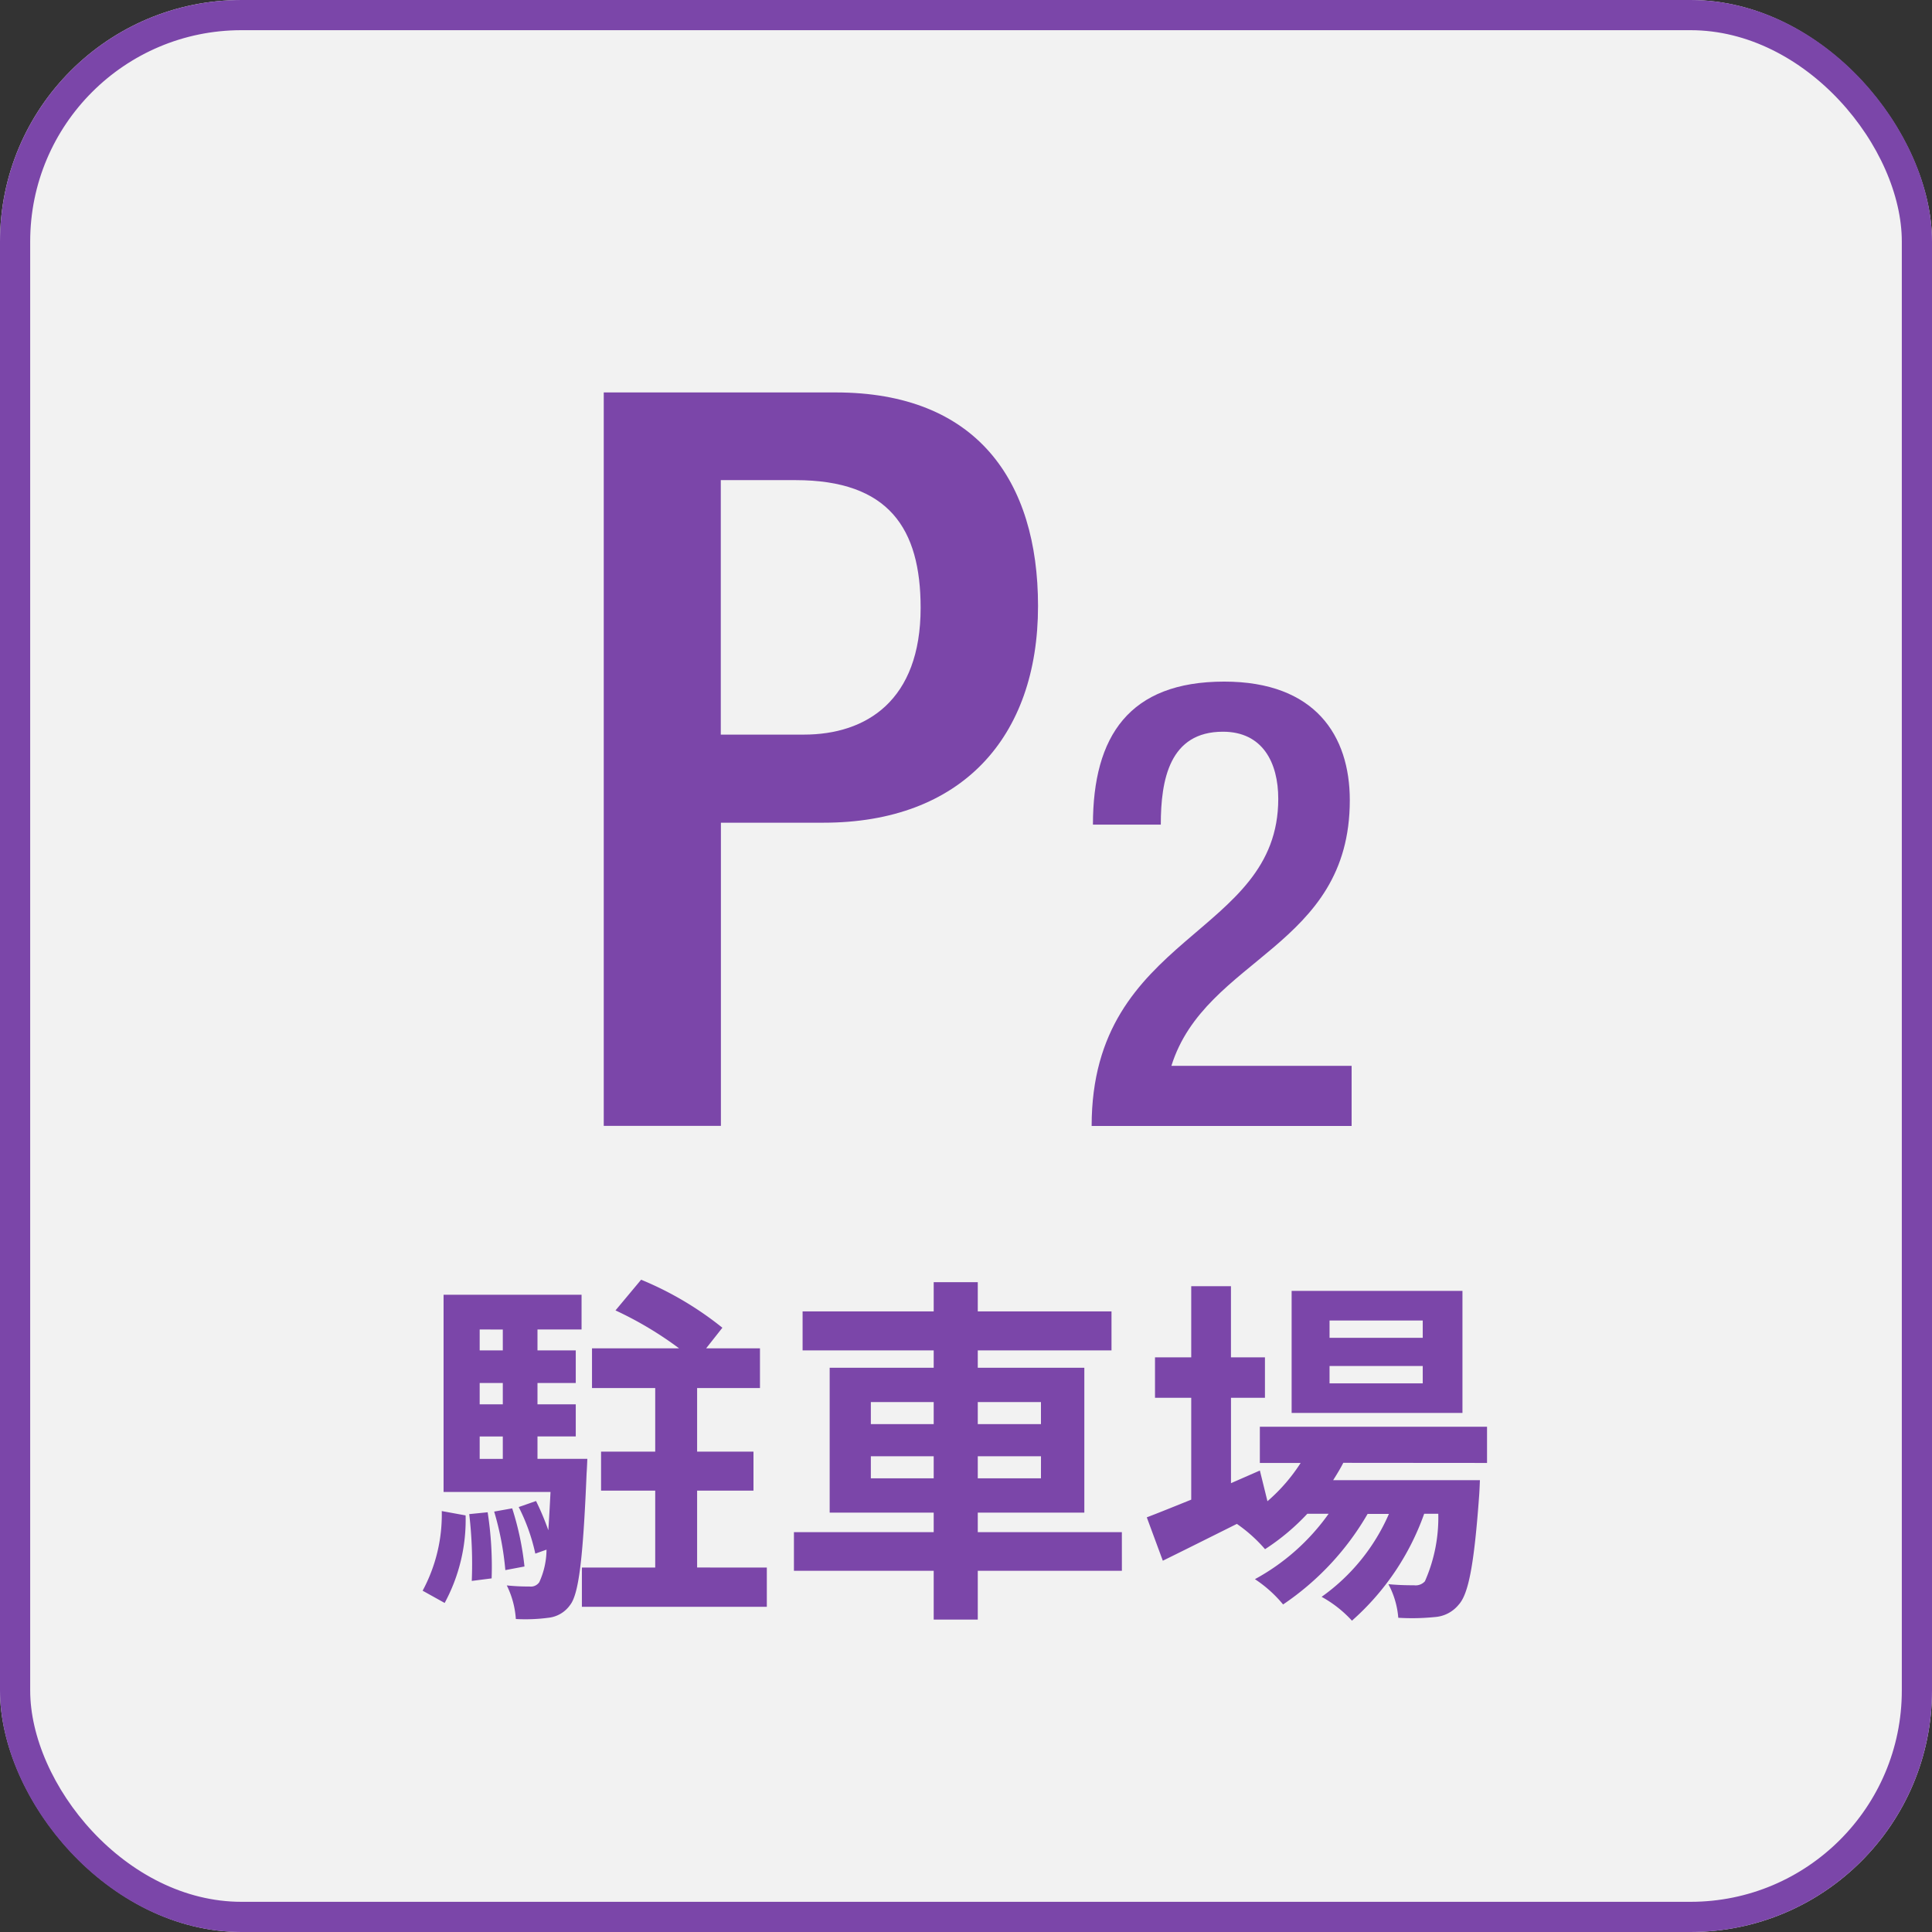
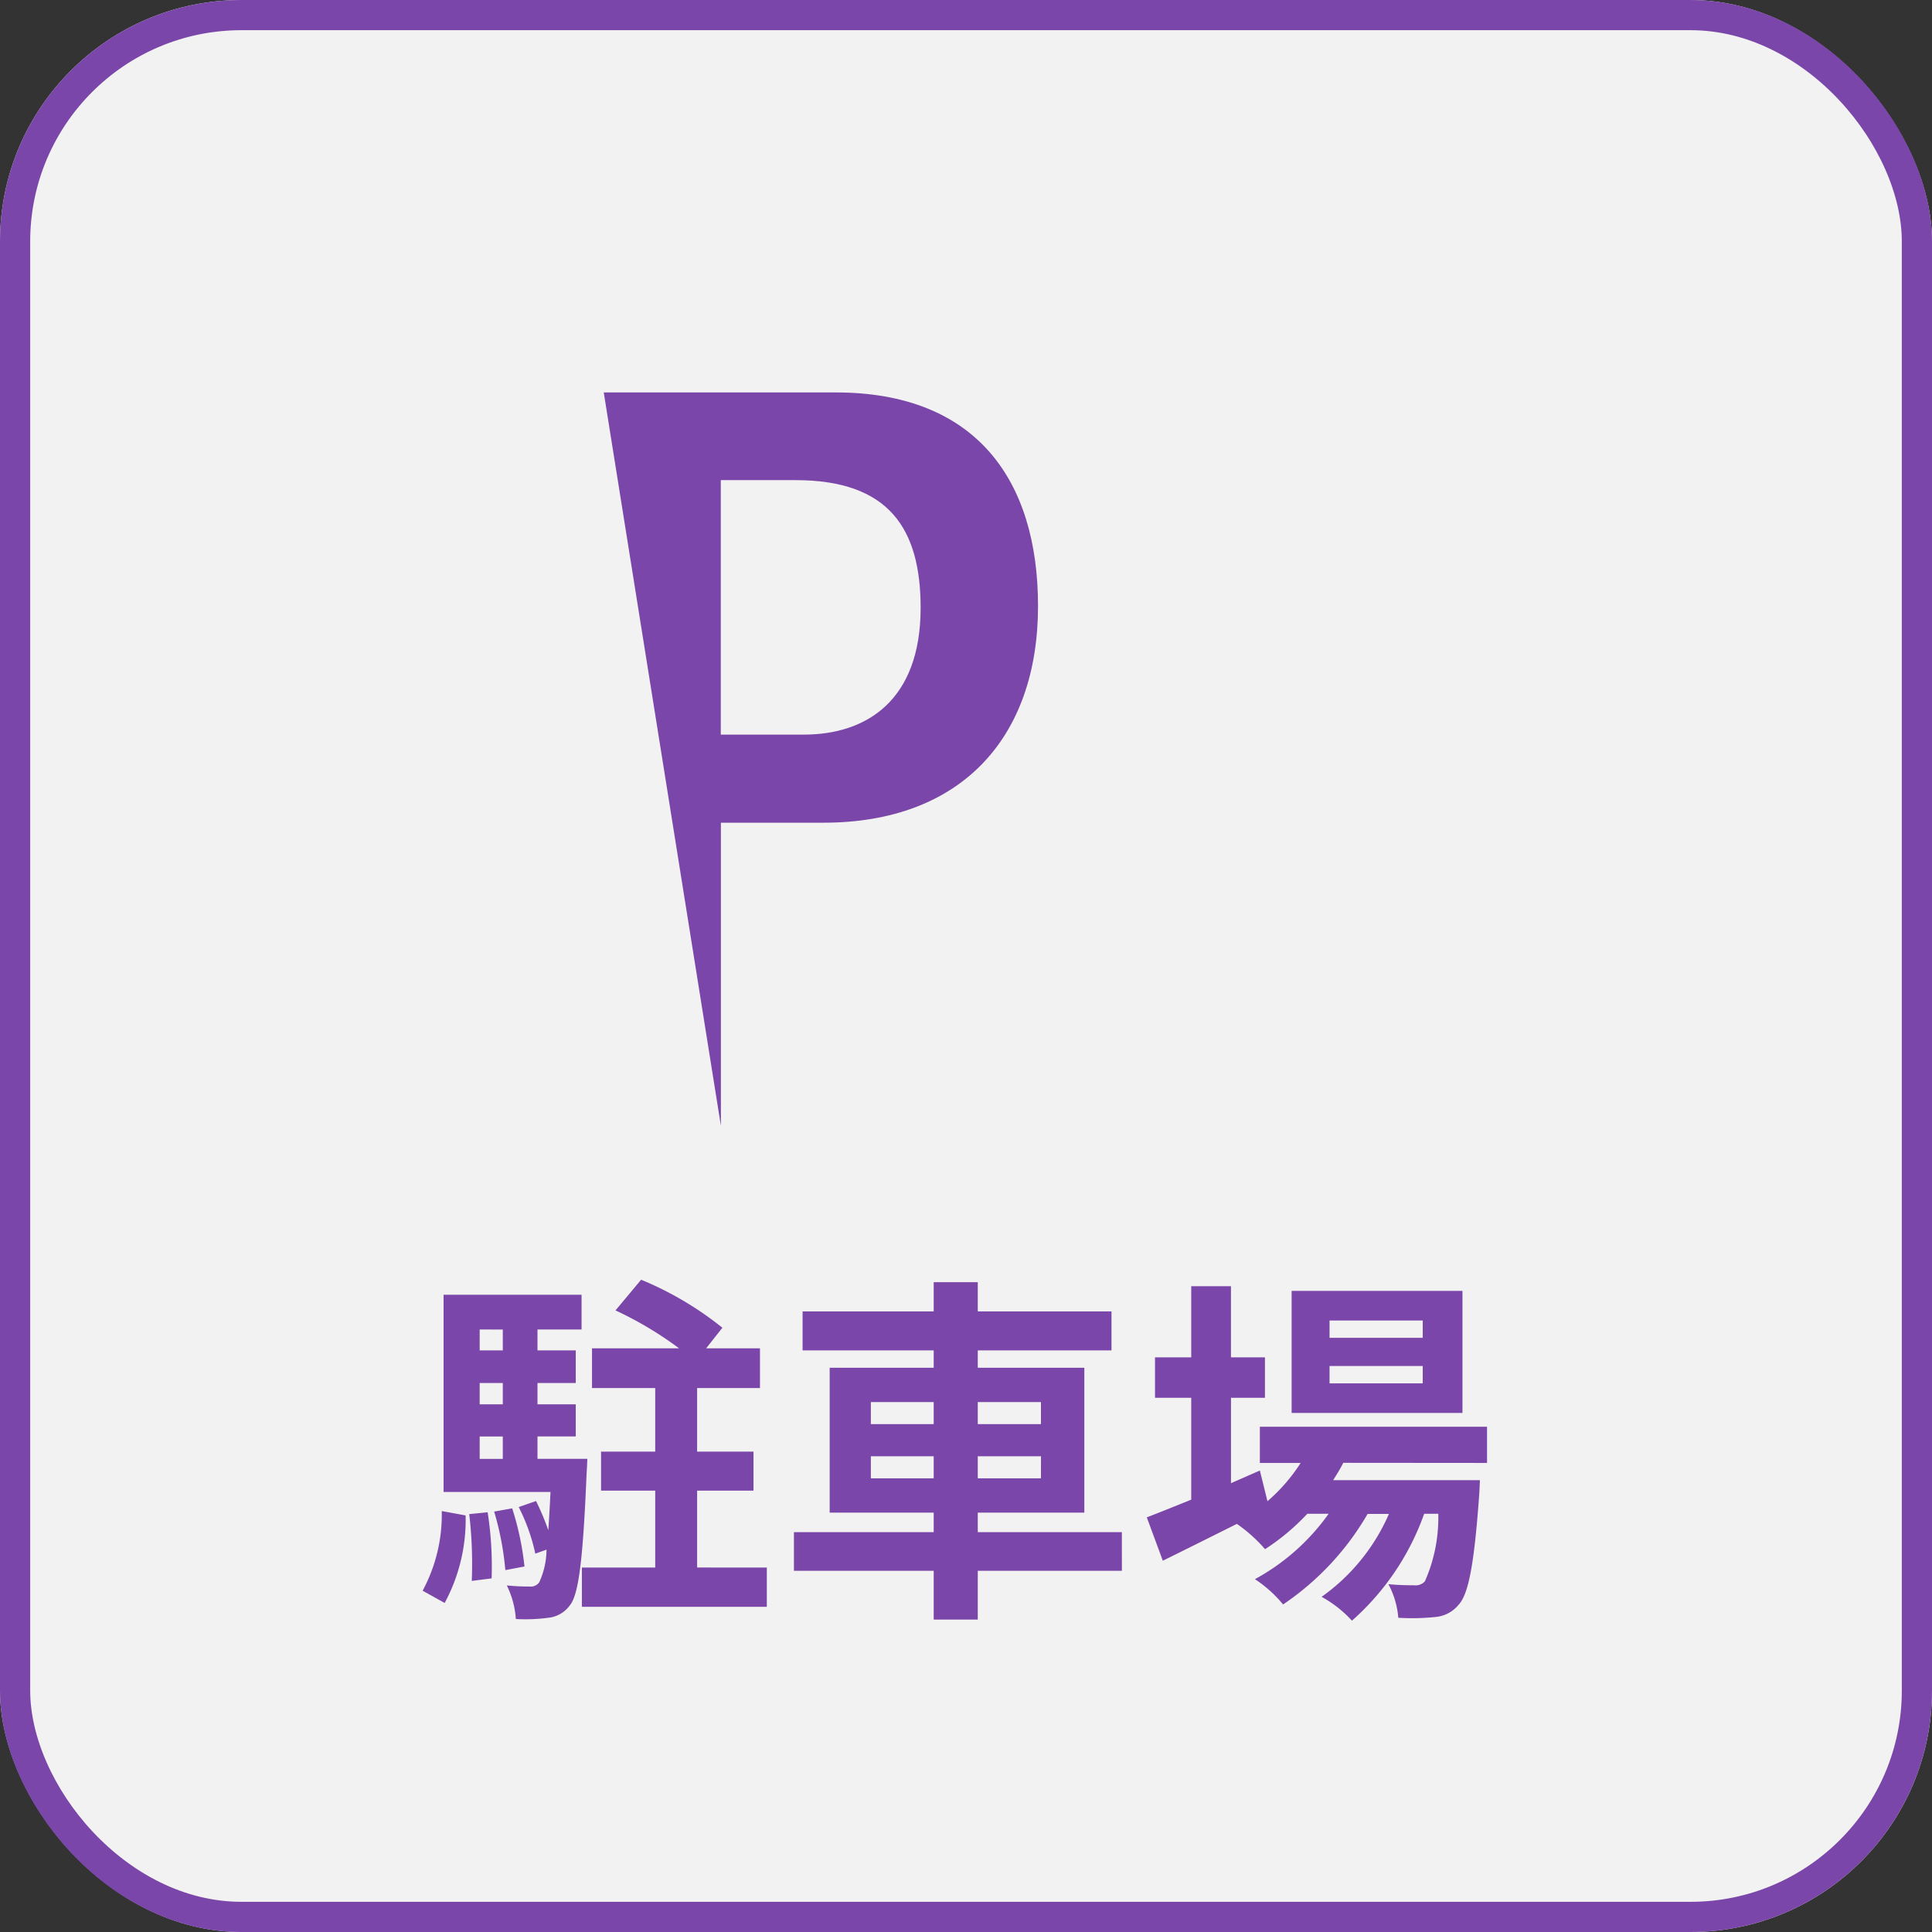
<svg xmlns="http://www.w3.org/2000/svg" width="64" height="64">
  <rect width="100%" height="100%" fill="#333333" stroke="none" />
  <g data-name="長方形 671" fill="#f2f2f2" stroke="#7b46a9">
    <rect width="64" height="64" rx="8" stroke="none" />
    <rect x=".5" y=".5" width="63" height="63" rx="7.5" fill="none" />
  </g>
  <path data-name="パス 1767" d="M14.73 53.1a5.786 5.786 0 00.694-2.9l-.79-.144A5.312 5.312 0 0114 52.694zm.814-2.943a14.163 14.163 0 01.084 2.213l.658-.084a11.726 11.726 0 00-.132-2.19zm.826-.084a9.794 9.794 0 01.37 1.939l.634-.12a9.587 9.587 0 00-.407-1.926zm-.48-2.488h.766v.742h-.766zm.766-3.542v.691h-.766v-.694zm0 2.477h-.766v-.706h.766zm1.149 1.806v-.742h1.268V46.52h-1.268v-.706h1.268v-1.08h-1.268v-.694h1.46v-1.149h-4.571v6.533h3.542c-.024.491-.048.909-.072 1.268a8.7 8.7 0 00-.407-.969l-.574.2a6.33 6.33 0 01.55 1.543l.371-.132a2.629 2.629 0 01-.239 1.077.337.337 0 01-.323.144 6.841 6.841 0 01-.754-.036 2.957 2.957 0 01.3 1.113 5.806 5.806 0 001.076-.041 1.009 1.009 0 00.718-.419c.287-.359.431-1.5.55-4.367.012-.156.024-.479.024-.479zm5.288 3.6v-2.547h1.867v-1.292h-1.867v-2.106h2.082v-1.316h-1.783l.538-.682a10.96 10.96 0 00-2.692-1.591l-.849 1.017a11.947 11.947 0 012.106 1.256h-2.884v1.316h2.094v2.106h-1.794v1.292h1.794v2.548h-2.429v1.3h6.126v-1.3zm5.755-2.955v-.73h2.082v.73zm0-2.525h2.082v.73h-2.082zm5.635 0v.73H32.39v-.73zm0 2.525H32.39v-.73h2.094zm2.68 1.783H32.39v-.646h3.53v-4.8h-3.53v-.574h4.43v-1.292h-4.43v-.969h-1.46v.969h-4.343v1.292h4.343v.574h-3.446v4.8h3.446v.646H26.3v1.28h4.63v1.617h1.46v-1.617h4.774zm9.967-6.437h-3.087v-.574h3.087zm0 1.508h-3.087v-.574h3.087zm1.316-3.063h-5.659v4.044h5.659zm.814 5.7v-1.2h-7.526v1.2h1.352a5.828 5.828 0 01-1.1 1.268l-.251-1.017-.957.419v-2.828h1.125v-1.34h-1.126v-2.357h-1.316v2.357h-1.2v1.34h1.2v3.374c-.562.227-1.065.431-1.472.586l.531 1.437c.73-.359 1.591-.79 2.453-1.22a4.928 4.928 0 01.933.838 7.435 7.435 0 001.4-1.173h.706a7.217 7.217 0 01-2.441 2.166 4.2 4.2 0 01.933.838 9.129 9.129 0 002.8-3h.706a6.58 6.58 0 01-2.23 2.747 3.92 3.92 0 011.005.79 8.526 8.526 0 002.393-3.542h.467a5.216 5.216 0 01-.443 2.237.41.41 0 01-.359.132c-.156 0-.467 0-.85-.036a2.837 2.837 0 01.327 1.113 7.52 7.52 0 001.208-.024 1.115 1.115 0 00.79-.407c.323-.347.514-1.3.682-3.637.012-.168.024-.491.024-.491h-4.861c.12-.191.239-.383.335-.574z" fill="#7b46a9" />
  <g data-name="グループ 16446">
    <g data-name="グループ 16441">
-       <path data-name="パス 1604" d="M20 13h7.686c4.655 0 6.7 2.912 6.7 7.075 0 4.366-2.553 7.178-7.105 7.178h-3.4v10.043H20zm3.877 11.335h2.749c2.071 0 3.871-1.126 3.871-4.2 0-2.626-1.052-4.23-4.143-4.23h-2.477z" fill="#7b46a9" />
+       <path data-name="パス 1604" d="M20 13h7.686c4.655 0 6.7 2.912 6.7 7.075 0 4.366-2.553 7.178-7.105 7.178h-3.4v10.043zm3.877 11.335h2.749c2.071 0 3.871-1.126 3.871-4.2 0-2.626-1.052-4.23-4.143-4.23h-2.477z" fill="#7b46a9" />
    </g>
    <g data-name="グループ 16442">
-       <path data-name="パス 1605" d="M44.774 37.3h-8.612c0-6.4 6.182-6.262 6.182-10.837 0-1.205-.521-2.224-1.833-2.224-1.767 0-2.058 1.584-2.058 3.078h-2.248c0-2.932 1.2-4.738 4.349-4.738 3.014 0 4.16 1.79 4.16 3.928 0 4.887-4.784 5.2-5.91 8.8h5.97z" fill="#7b46a9" />
-     </g>
+       </g>
  </g>
</svg>